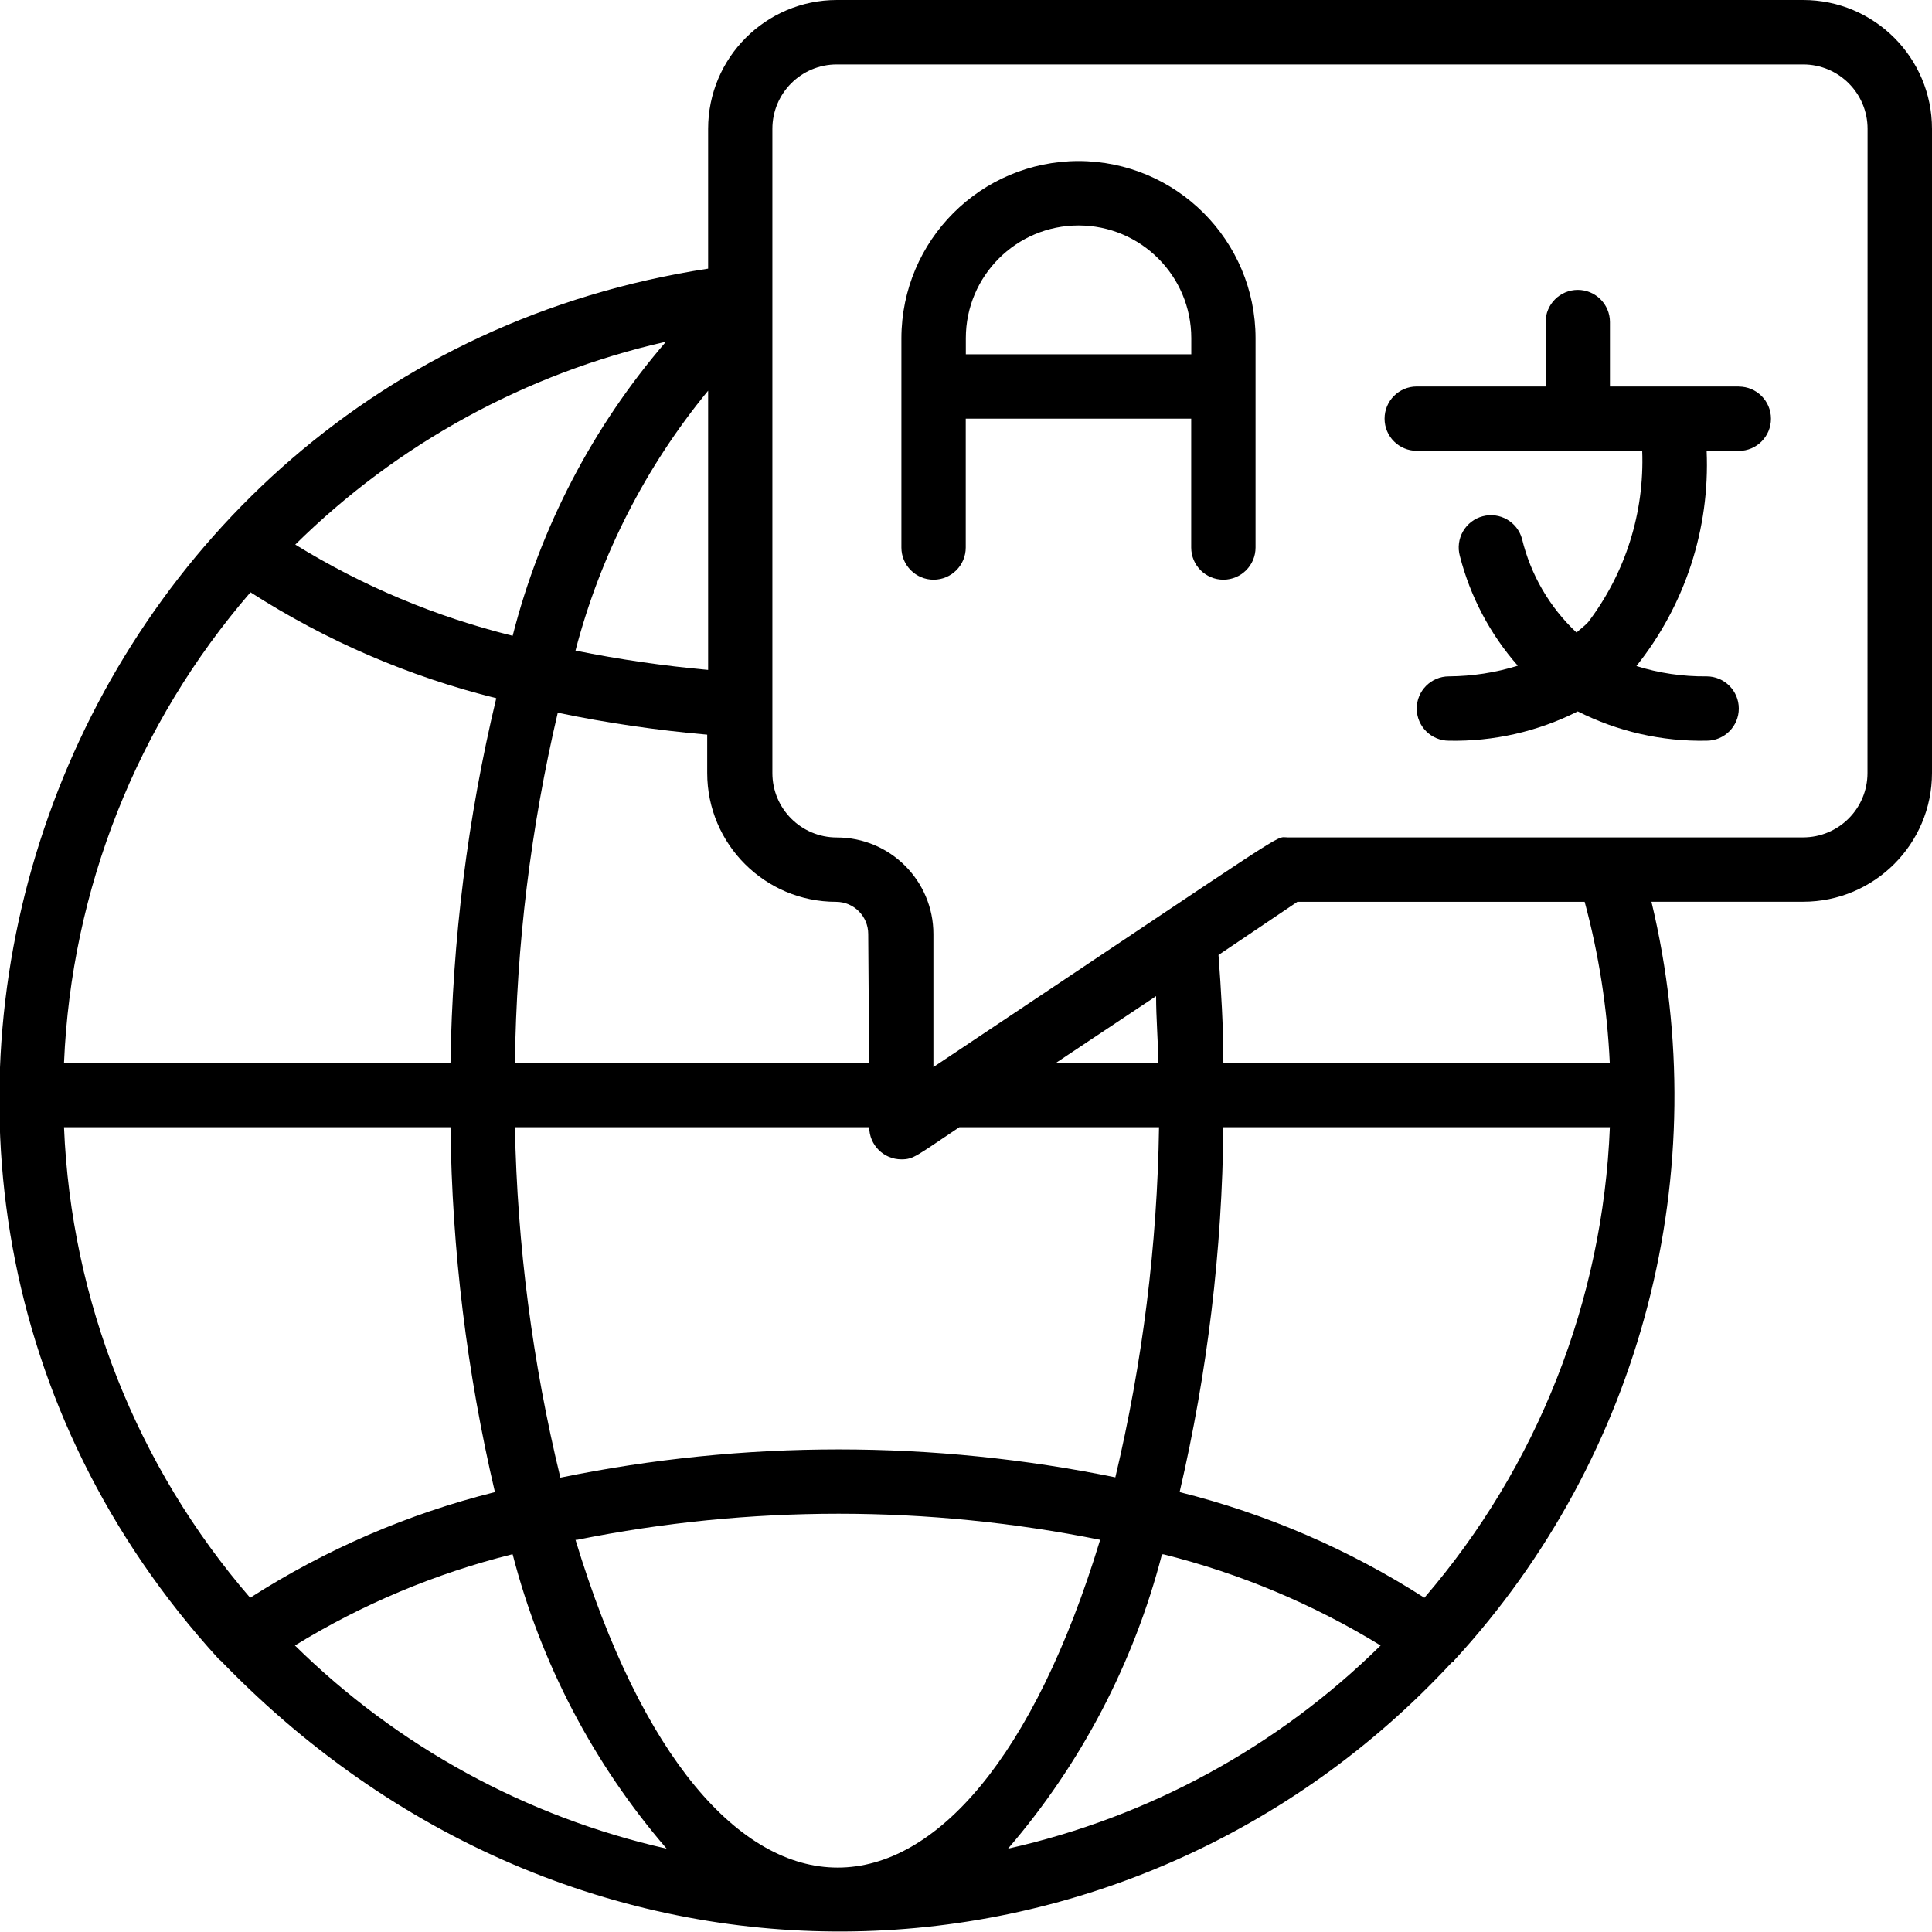
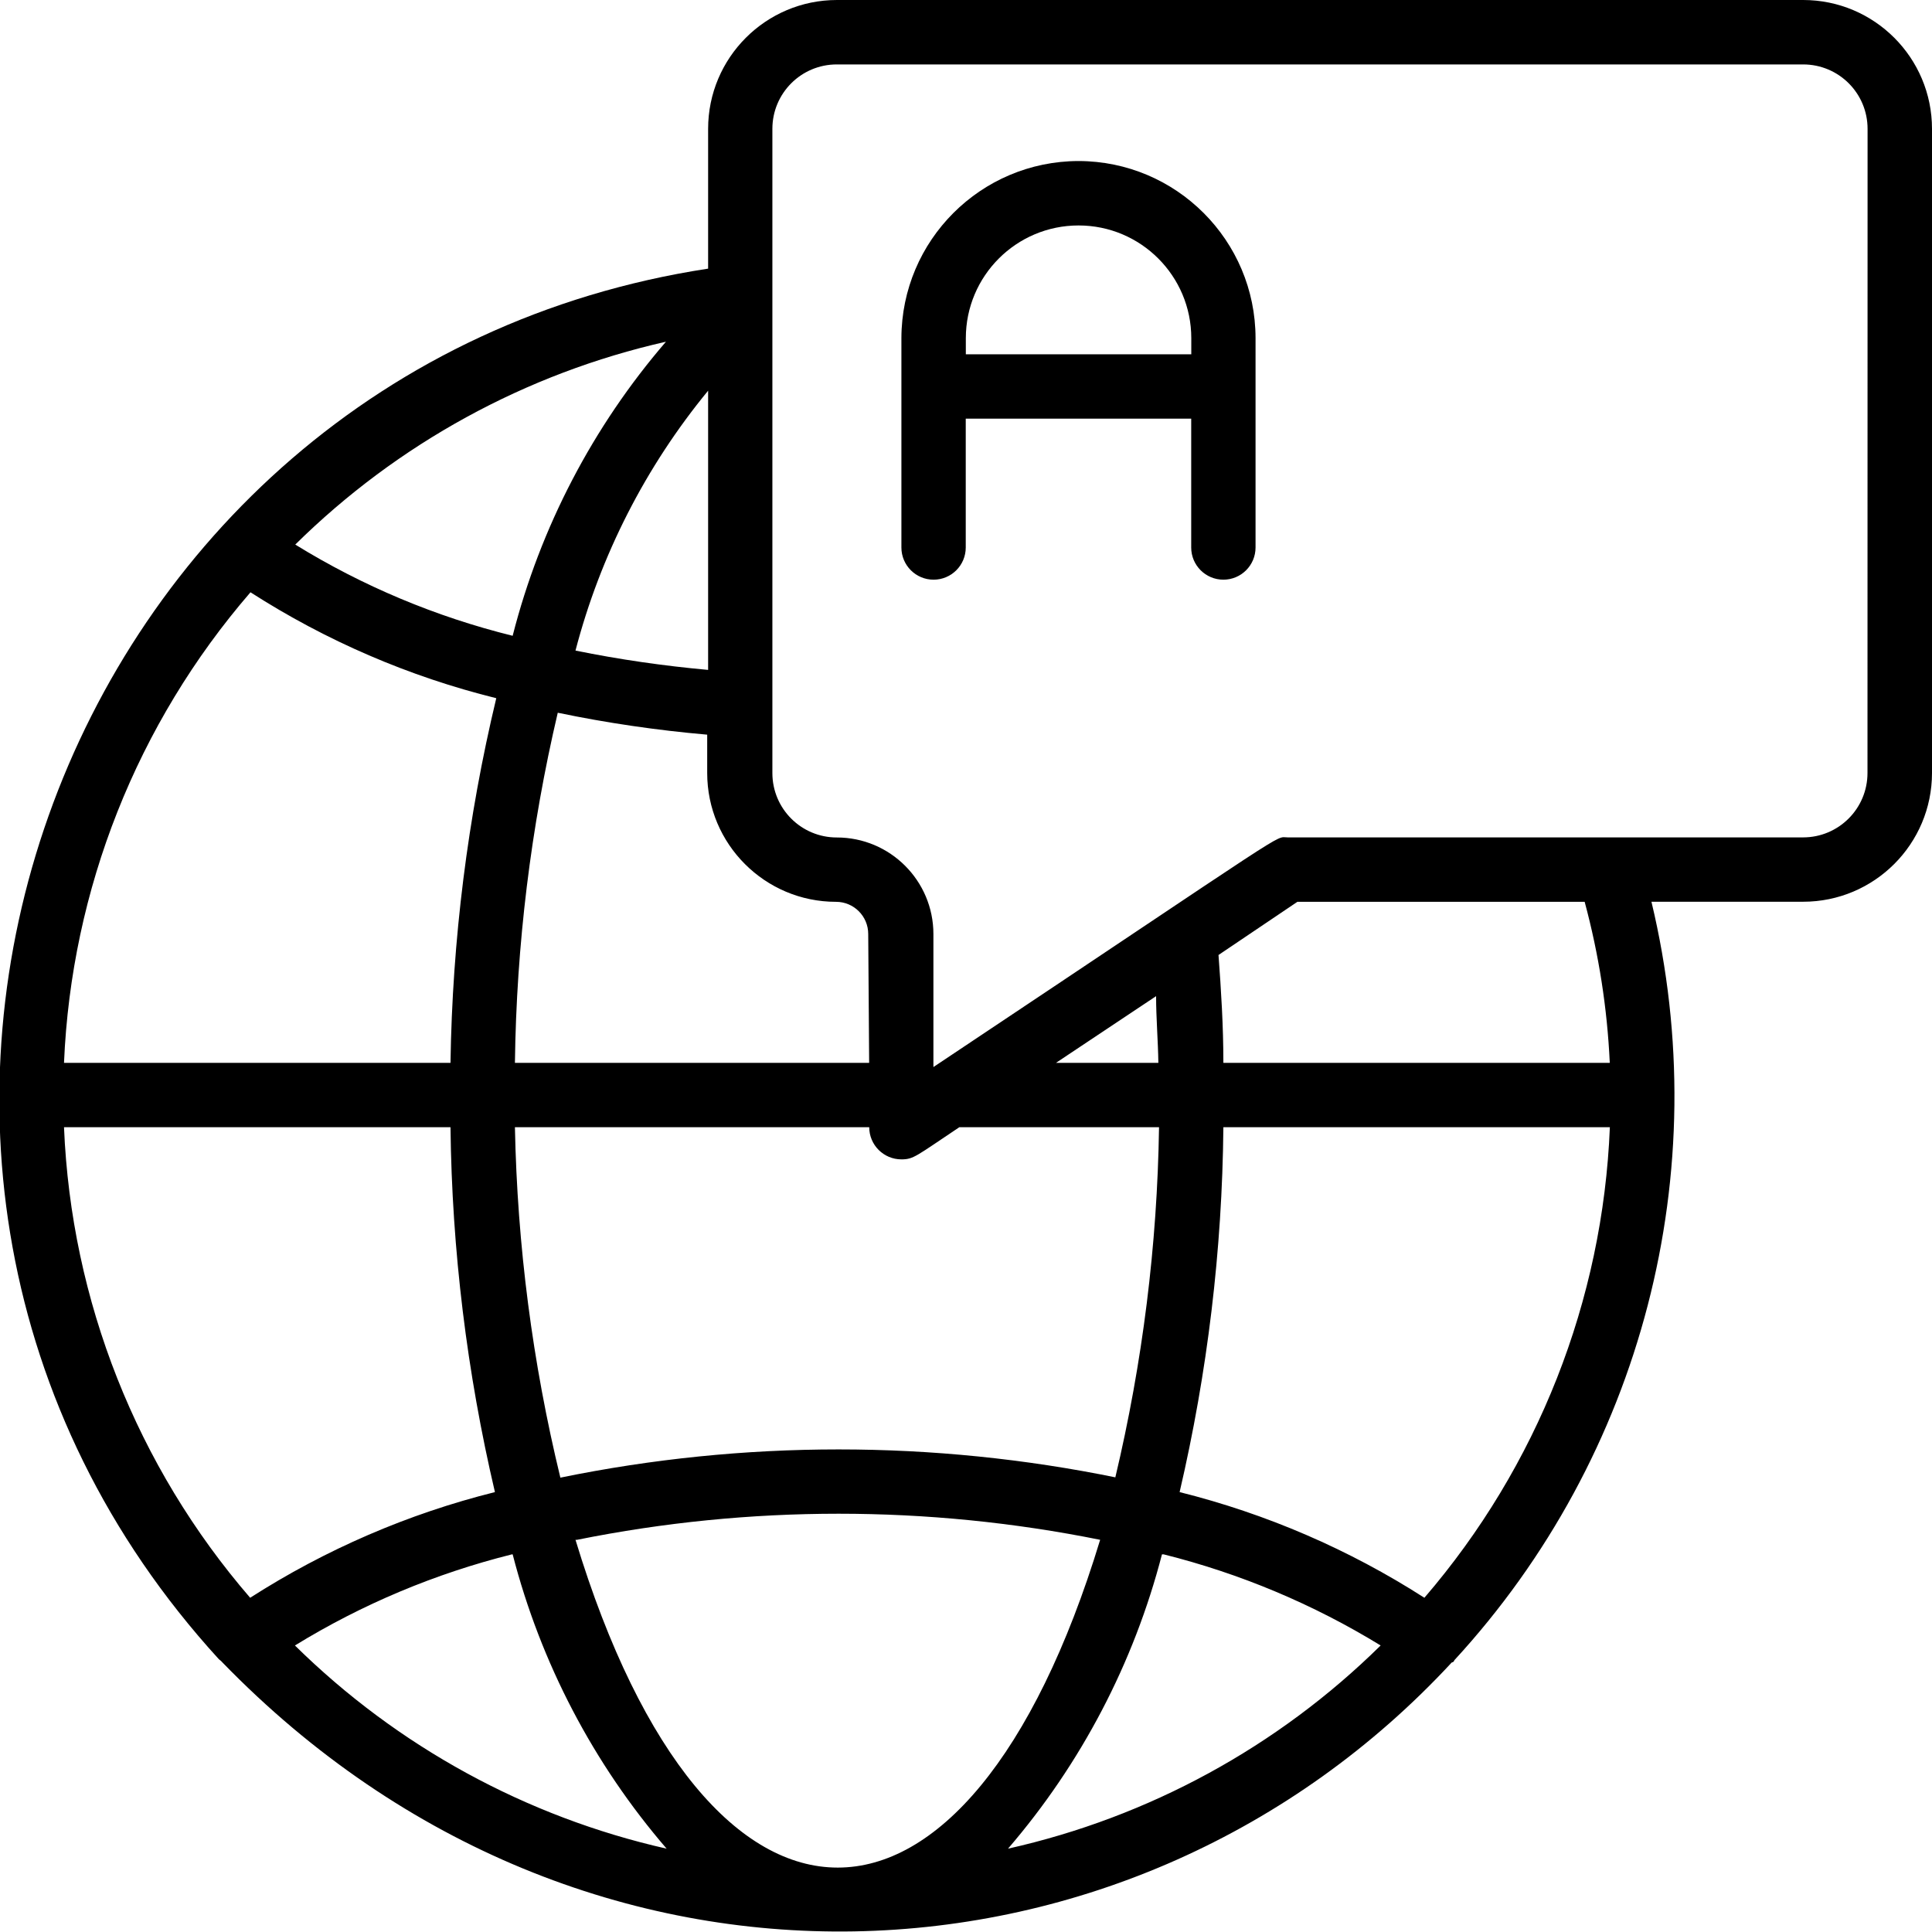
<svg xmlns="http://www.w3.org/2000/svg" id="svg8" version="1.1" width="23" viewBox="0 0 23 23" height="23">
  <defs id="defs12" />
  <path style="stroke-width:1" id="Shape" d="M 21.466,0 H 9.964 C 9.117,0 8.43,0.687 8.43,1.534 v 1.664 C 0.64,4.39 -2.777,13.86 2.606,19.753 c 0,0 0.031,0.023 0.042,0.038 4.325,4.455 10.854,4.083 14.635,0 0,0 0.023,0 0.031,-0.027 2.237,-2.431 3.117,-5.817 2.346,-9.029 h 1.806 c 0.847,0 1.534,-0.687 1.534,-1.534 V 1.534 C 23,0.687 22.313,0 21.466,0 Z m -7.703,11.859 c 0,0.261 0.023,0.525 0.027,0.794 h -1.219 z m 5.402,1.56 c -0.083,2.063 -0.861,4.037 -2.208,5.602 -0.896,-0.575 -1.881,-1 -2.914,-1.258 0.332,-1.425 0.507,-2.881 0.521,-4.344 z m -18.404,0 H 5.363 c 0.017,1.463 0.195,2.92 0.529,4.344 -1.033,0.258 -2.017,0.683 -2.914,1.258 C 1.628,17.458 0.847,15.483 0.762,13.419 Z M 2.982,7.051 C 3.882,7.629 4.87,8.055 5.908,8.312 5.567,9.735 5.385,11.19 5.363,12.653 H 0.762 C 0.849,10.588 1.631,8.614 2.982,7.051 Z M 8.43,7.975 C 7.9,7.927 7.373,7.851 6.851,7.745 7.147,6.611 7.686,5.556 8.43,4.651 Z M 6.103,7.569 C 5.189,7.343 4.316,6.977 3.515,6.483 4.732,5.282 6.26,4.445 7.928,4.068 7.058,5.078 6.433,6.276 6.103,7.569 Z m 0,10.935 c 0.334,1.293 0.961,2.492 1.833,3.504 -1.672,-0.378 -3.204,-1.216 -4.425,-2.419 0.801,-0.492 1.672,-0.857 2.584,-1.085 z m 0.767,-0.173 c 2.055,-0.414 4.172,-0.414 6.227,0 -1.58,5.199 -4.666,5.207 -6.246,0 z m 6.982,0.173 c 0.912,0.228 1.783,0.594 2.584,1.085 -1.223,1.206 -2.76,2.044 -4.436,2.419 0.871,-1.012 1.498,-2.211 1.833,-3.504 z m -0.556,-0.913 c -2.186,-0.448 -4.44,-0.448 -6.625,0 C 6.339,16.224 6.158,14.825 6.13,13.419 h 4.218 c 0,0.212 0.172,0.383 0.383,0.383 0.146,0 0.173,-0.038 0.69,-0.383 h 2.377 c -0.021,1.405 -0.196,2.804 -0.521,4.172 z M 10.347,12.653 H 6.13 c 0.018,-1.404 0.189,-2.801 0.51,-4.168 0.587,0.122 1.181,0.209 1.779,0.261 v 0.456 c 0,0.847 0.687,1.534 1.534,1.534 0.212,0 0.383,0.172 0.383,0.383 z m 8.818,0 h -4.601 c 0,-0.437 -0.027,-0.867 -0.058,-1.284 l 0.939,-0.633 h 3.42 c 0.169,0.626 0.269,1.269 0.299,1.917 z m 3.067,-3.451 c 0,0.424 -0.343,0.767 -0.767,0.767 h -6.135 c -0.169,0 0.165,-0.188 -4.218,2.734 v -1.583 c 0,-0.635 -0.515,-1.15 -1.15,-1.15 -0.424,0 -0.767,-0.343 -0.767,-0.767 V 1.534 c 0,-0.424 0.343,-0.767 0.767,-0.767 H 21.466 c 0.424,0 0.767,0.343 0.767,0.767 z" />
  <path style="stroke-width:1" id="path3" d="m 12.84,1.917 c -1.164,0.002 -2.107,0.945 -2.109,2.109 v 2.492 c 0,0.212 0.172,0.383 0.383,0.383 0.212,0 0.383,-0.172 0.383,-0.383 V 4.984 h 2.684 v 1.534 c 0,0.212 0.172,0.383 0.383,0.383 0.212,0 0.383,-0.172 0.383,-0.383 V 4.026 C 14.946,2.862 14.003,1.919 12.84,1.917 Z M 11.498,4.218 V 4.026 c 0,-0.741 0.601,-1.342 1.342,-1.342 0.741,0 1.342,0.601 1.342,1.342 v 0.192 z" />
-   <path style="stroke-width:1" id="path5" d="m 20.7,4.601 h -1.534 V 3.834 c 0,-0.212 -0.172,-0.383 -0.383,-0.383 -0.212,0 -0.383,0.172 -0.383,0.383 v 0.767 h -1.534 c -0.212,0 -0.383,0.172 -0.383,0.383 0,0.212 0.172,0.383 0.383,0.383 h 2.684 c 0.028,0.734 -0.199,1.455 -0.644,2.04 -0.042,0.046 -0.092,0.081 -0.138,0.123 C 18.447,7.229 18.222,6.841 18.119,6.414 18.063,6.212 17.855,6.092 17.651,6.146 c -0.099,0.026 -0.183,0.091 -0.234,0.179 -0.051,0.089 -0.065,0.194 -0.038,0.293 0.124,0.484 0.36,0.932 0.69,1.307 -0.266,0.083 -0.542,0.125 -0.82,0.127 -0.212,0 -0.383,0.172 -0.383,0.383 0,0.212 0.172,0.383 0.383,0.383 0.532,0.011 1.059,-0.109 1.534,-0.349 0.475,0.24 1.002,0.36 1.534,0.349 0.212,0 0.383,-0.172 0.383,-0.383 0,-0.212 -0.172,-0.383 -0.383,-0.383 -0.283,0.003 -0.565,-0.038 -0.836,-0.123 0.579,-0.725 0.876,-1.634 0.836,-2.561 h 0.383 c 0.212,0 0.383,-0.172 0.383,-0.383 0,-0.212 -0.172,-0.383 -0.383,-0.383 z" />
</svg>